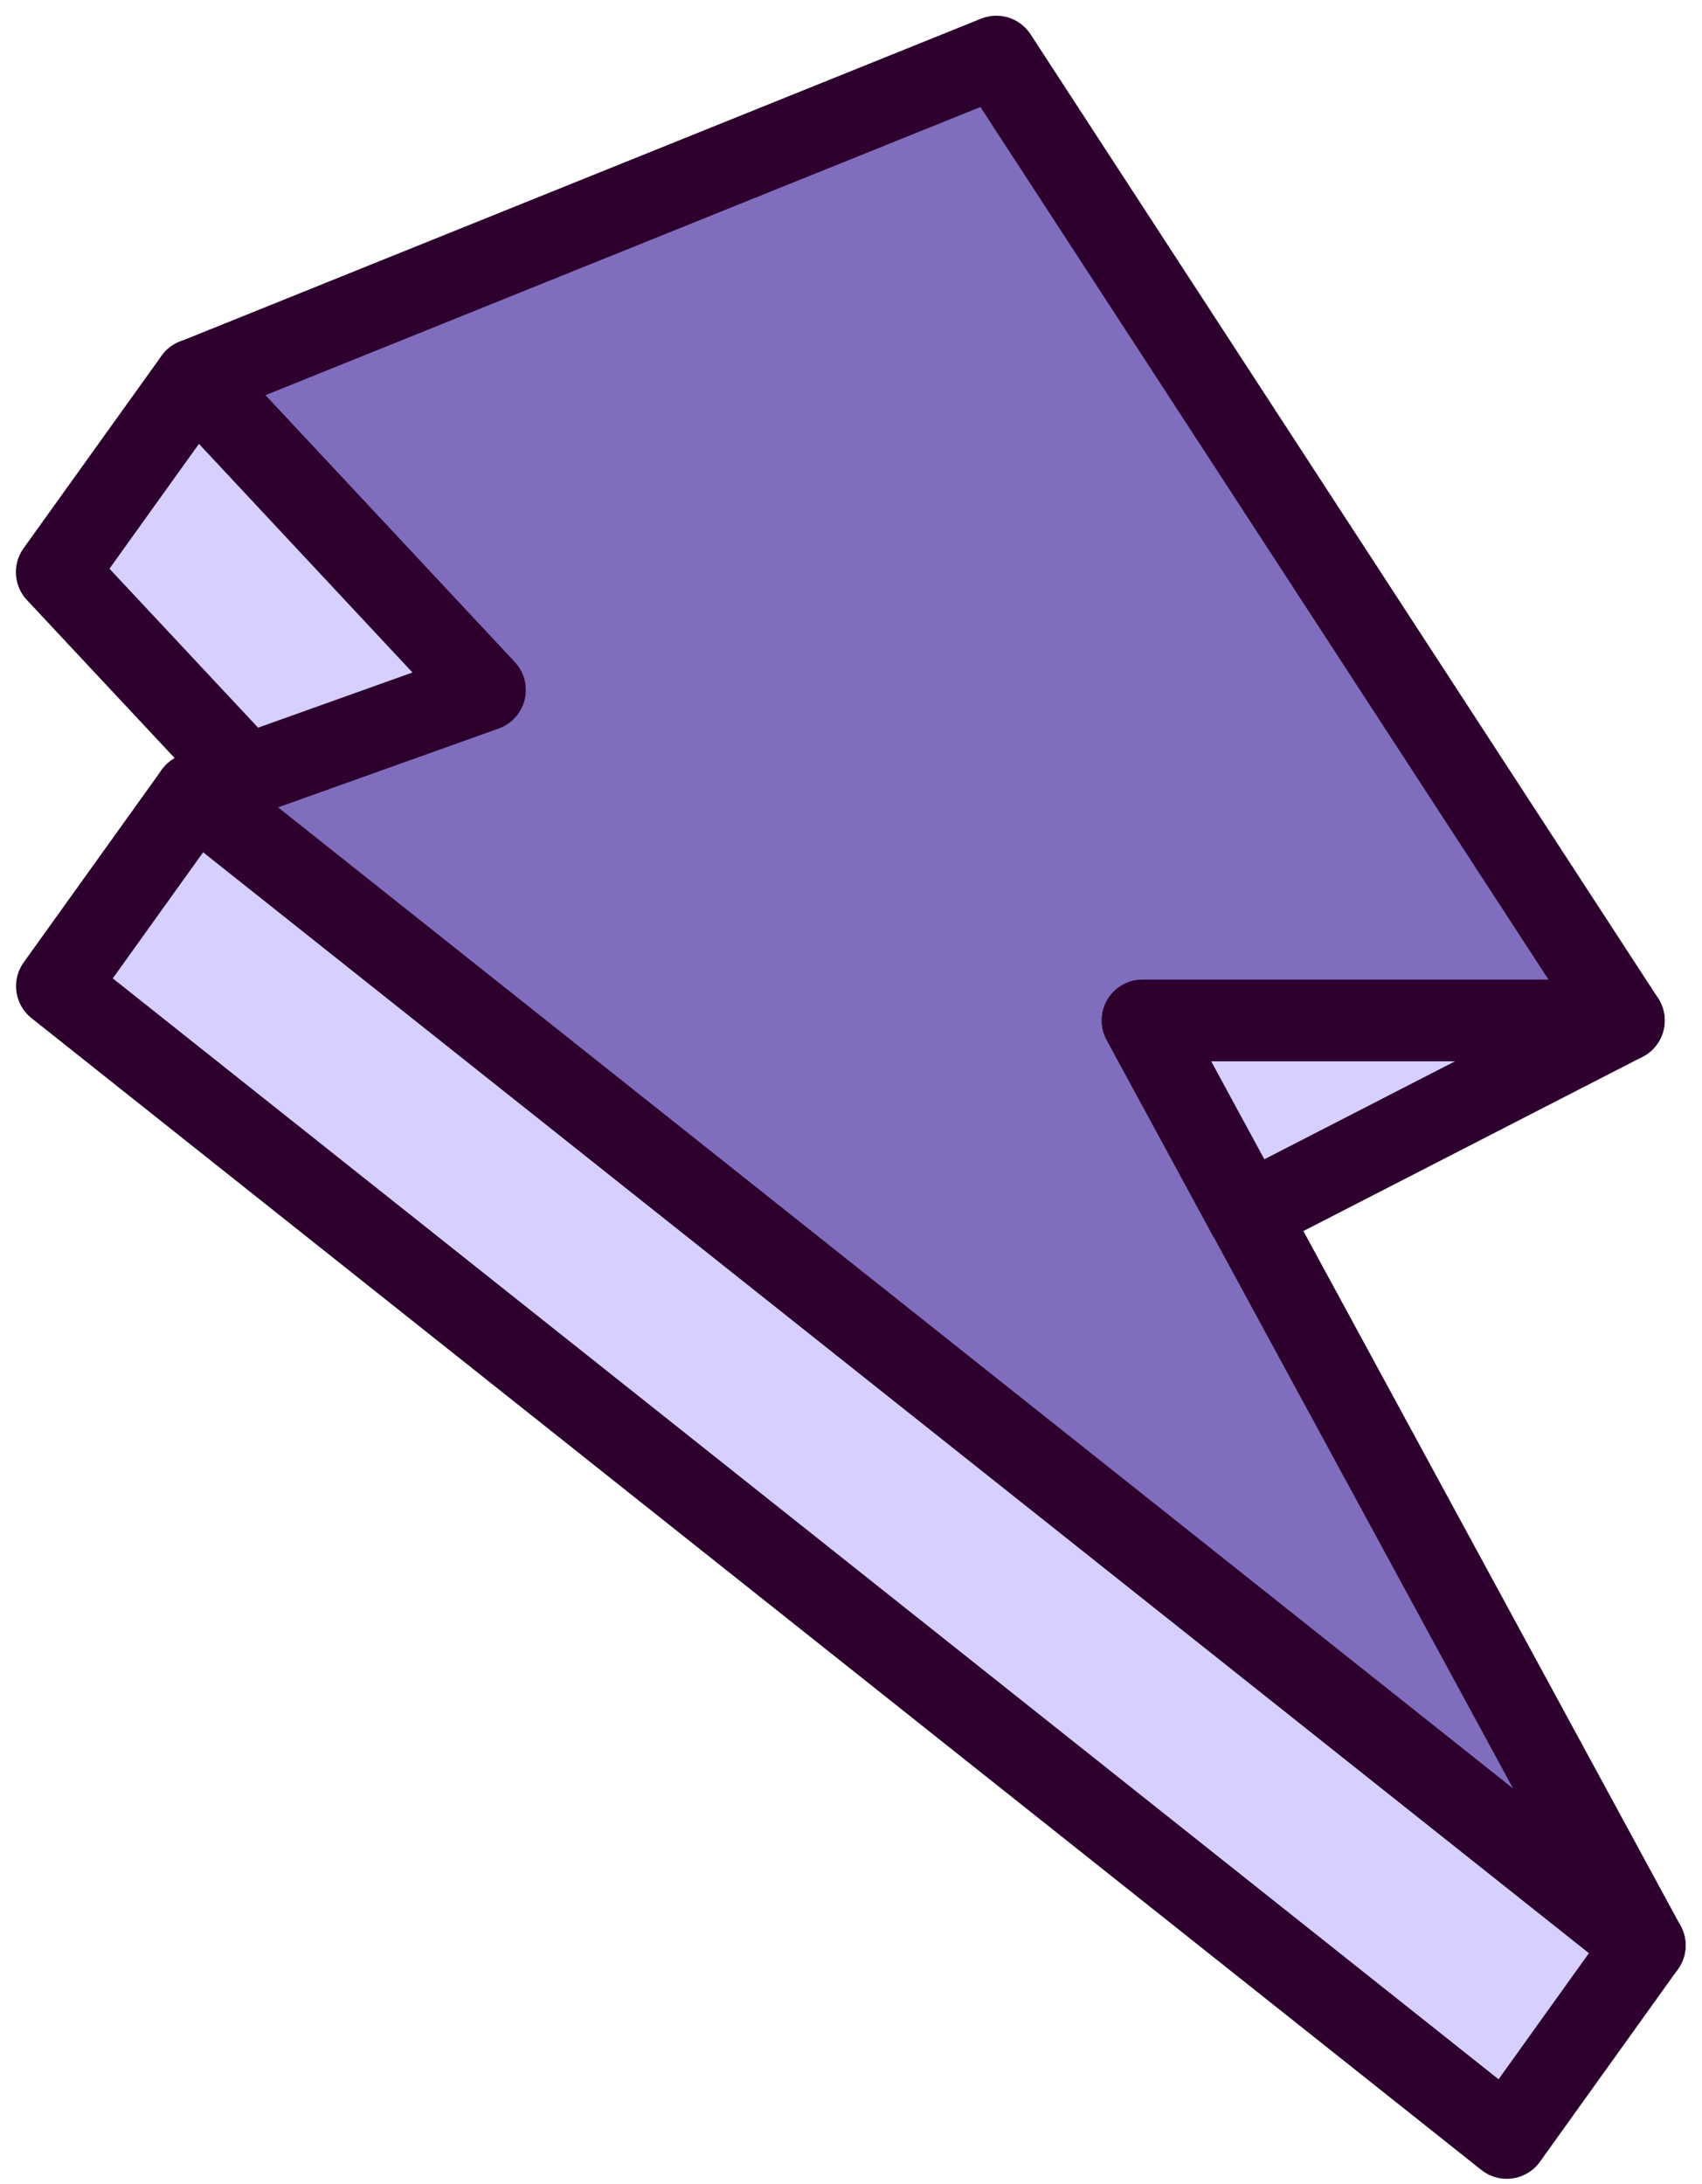
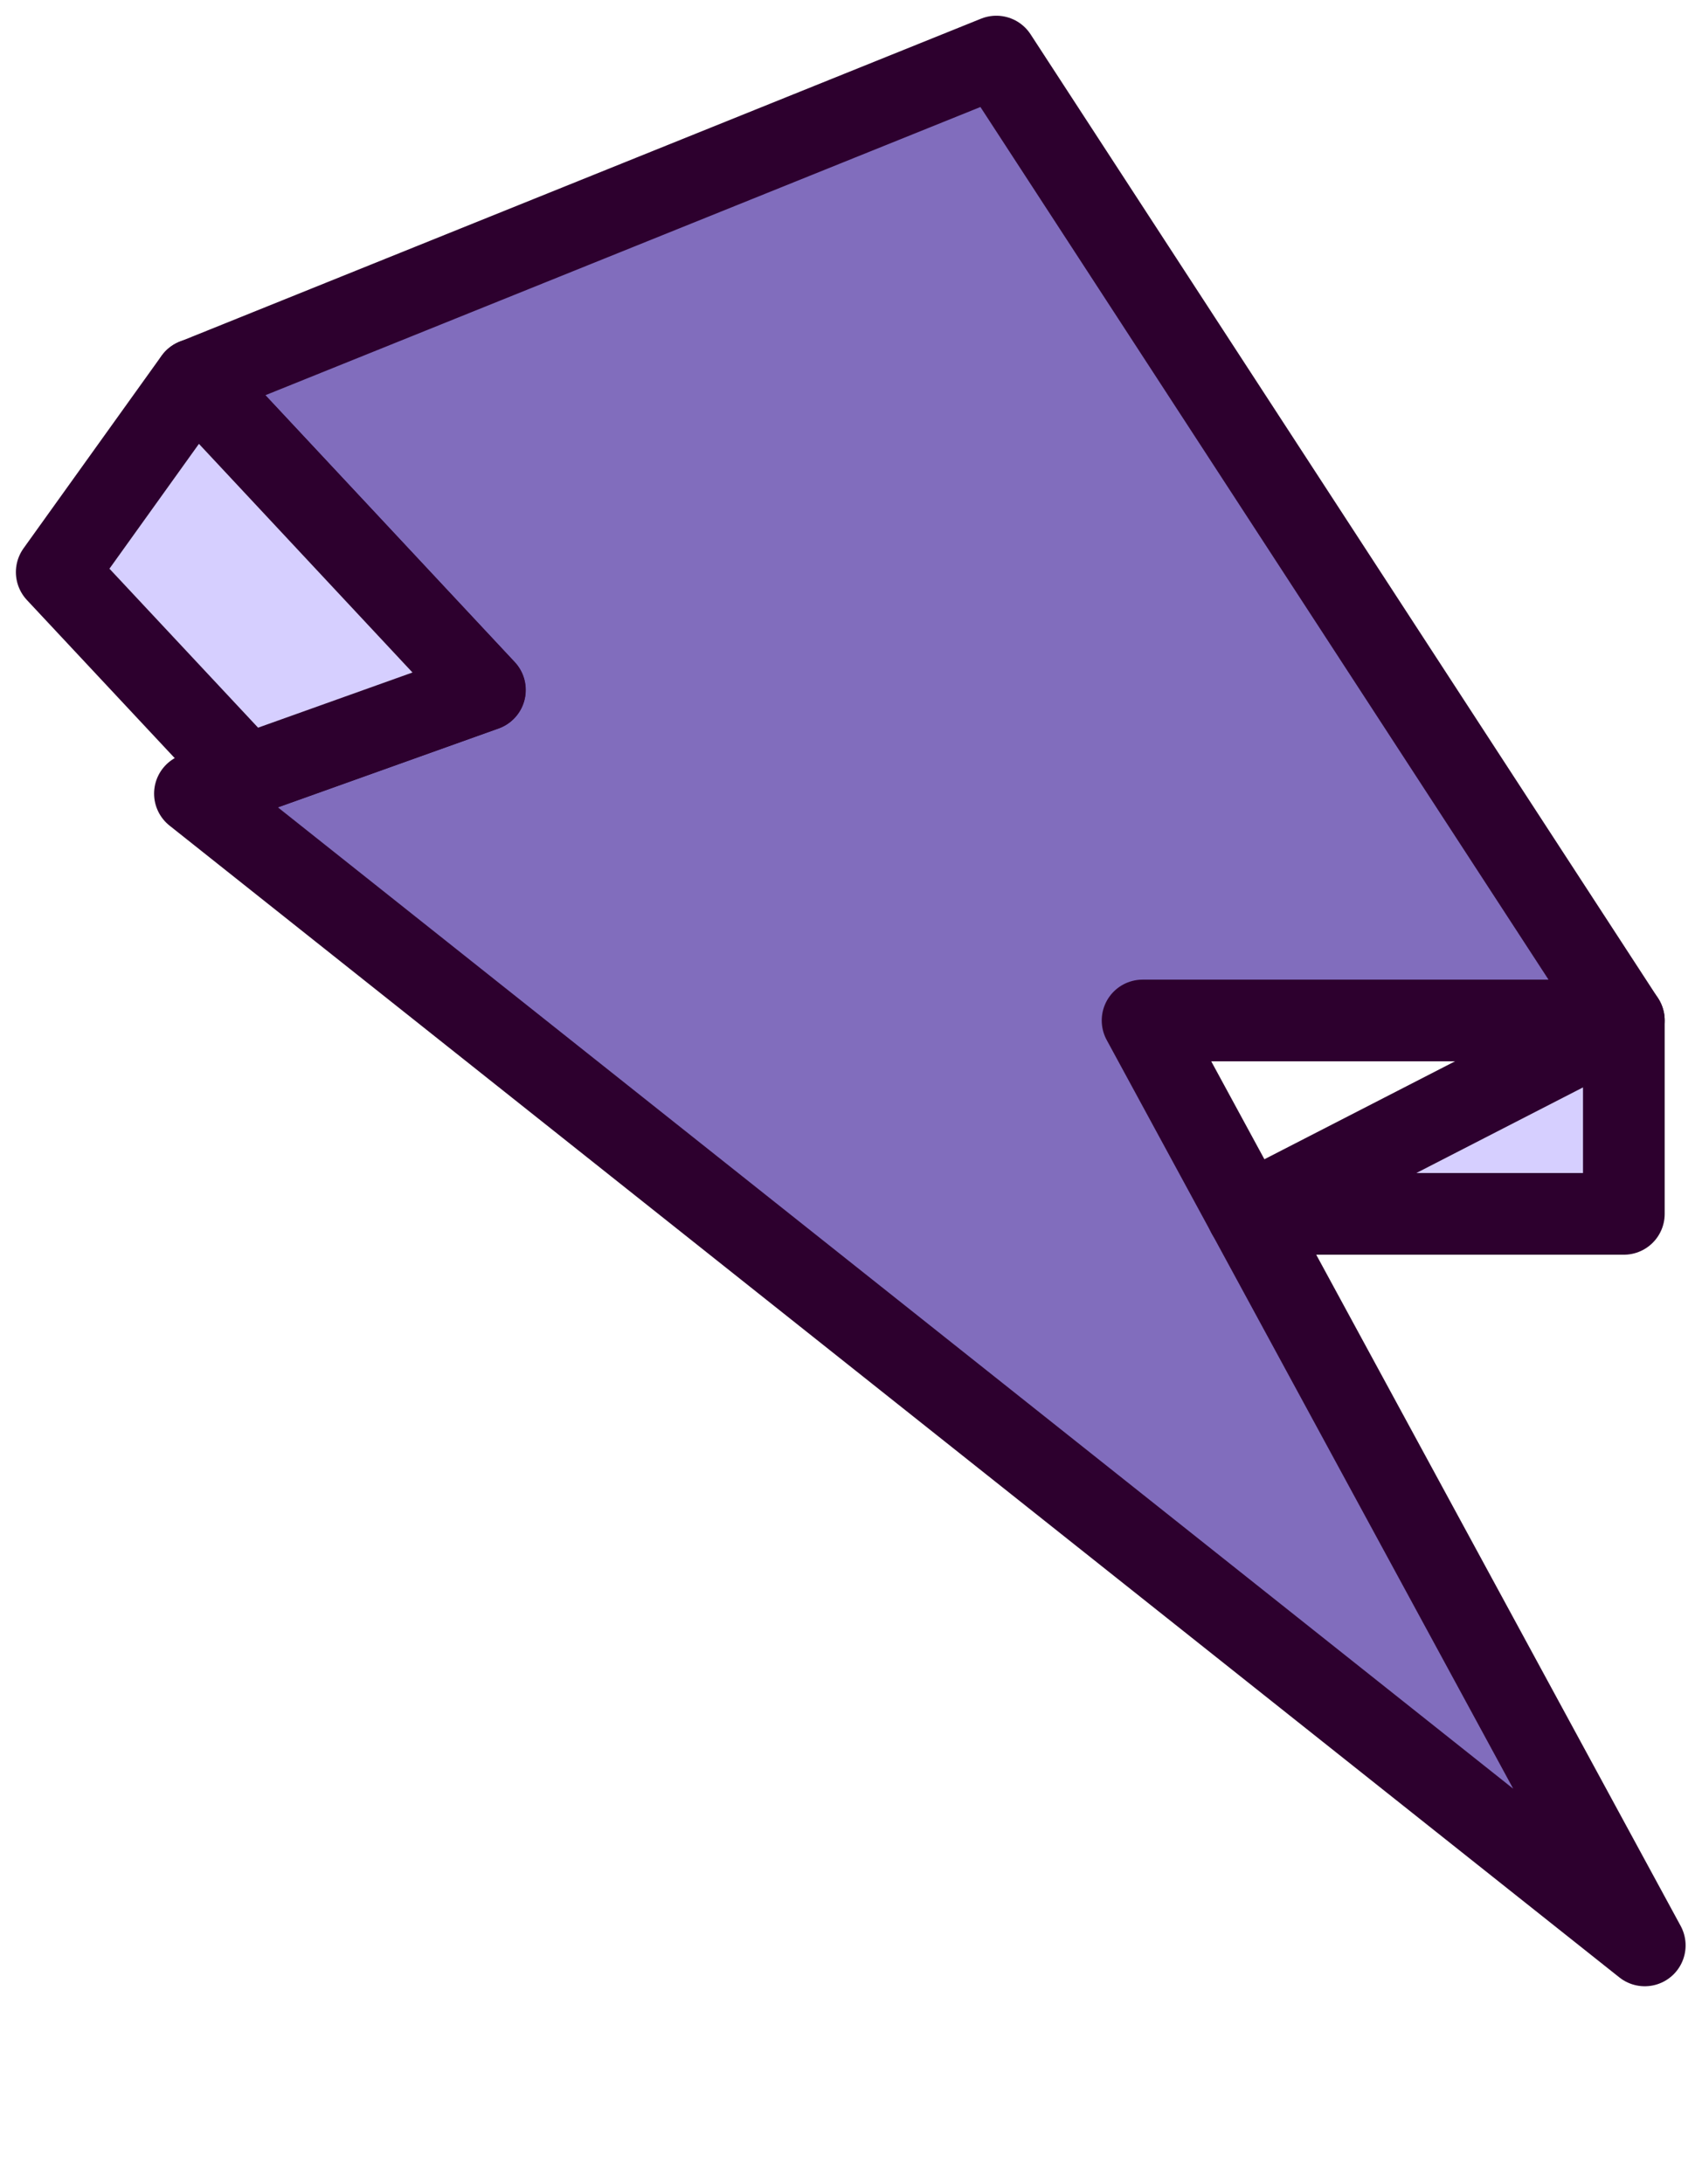
<svg xmlns="http://www.w3.org/2000/svg" width="60" height="77" viewBox="0 0 60 77" fill="none">
  <path d="M35.123 1.994L57.245 35.975H40.279L57.982 68.581L6.872 27.977L17.095 24.322L6.872 13.381L35.123 1.994Z" fill="#816DBD" stroke="#2D002E" stroke-width="2.88" stroke-linecap="round" stroke-linejoin="round" />
-   <path d="M57.982 68.58L53.117 75.369L2.006 34.765L6.872 27.977L57.982 68.58Z" fill="#D6CFFF" stroke="#2D002E" stroke-width="2.88" stroke-linecap="round" stroke-linejoin="round" />
  <path d="M6.866 13.38L2 20.169L8.692 27.327L17.089 24.326L6.866 13.38Z" fill="#D6CFFF" stroke="#2D002E" stroke-width="2.88" stroke-linecap="round" stroke-linejoin="round" />
-   <path d="M57.245 35.975L43.977 42.792L40.279 35.975H57.245Z" fill="#D6CFFF" stroke="#2D002E" stroke-width="2.88" stroke-linecap="round" stroke-linejoin="round" />
+   <path d="M57.245 35.975L43.977 42.792H57.245Z" fill="#D6CFFF" stroke="#2D002E" stroke-width="2.88" stroke-linecap="round" stroke-linejoin="round" />
</svg>